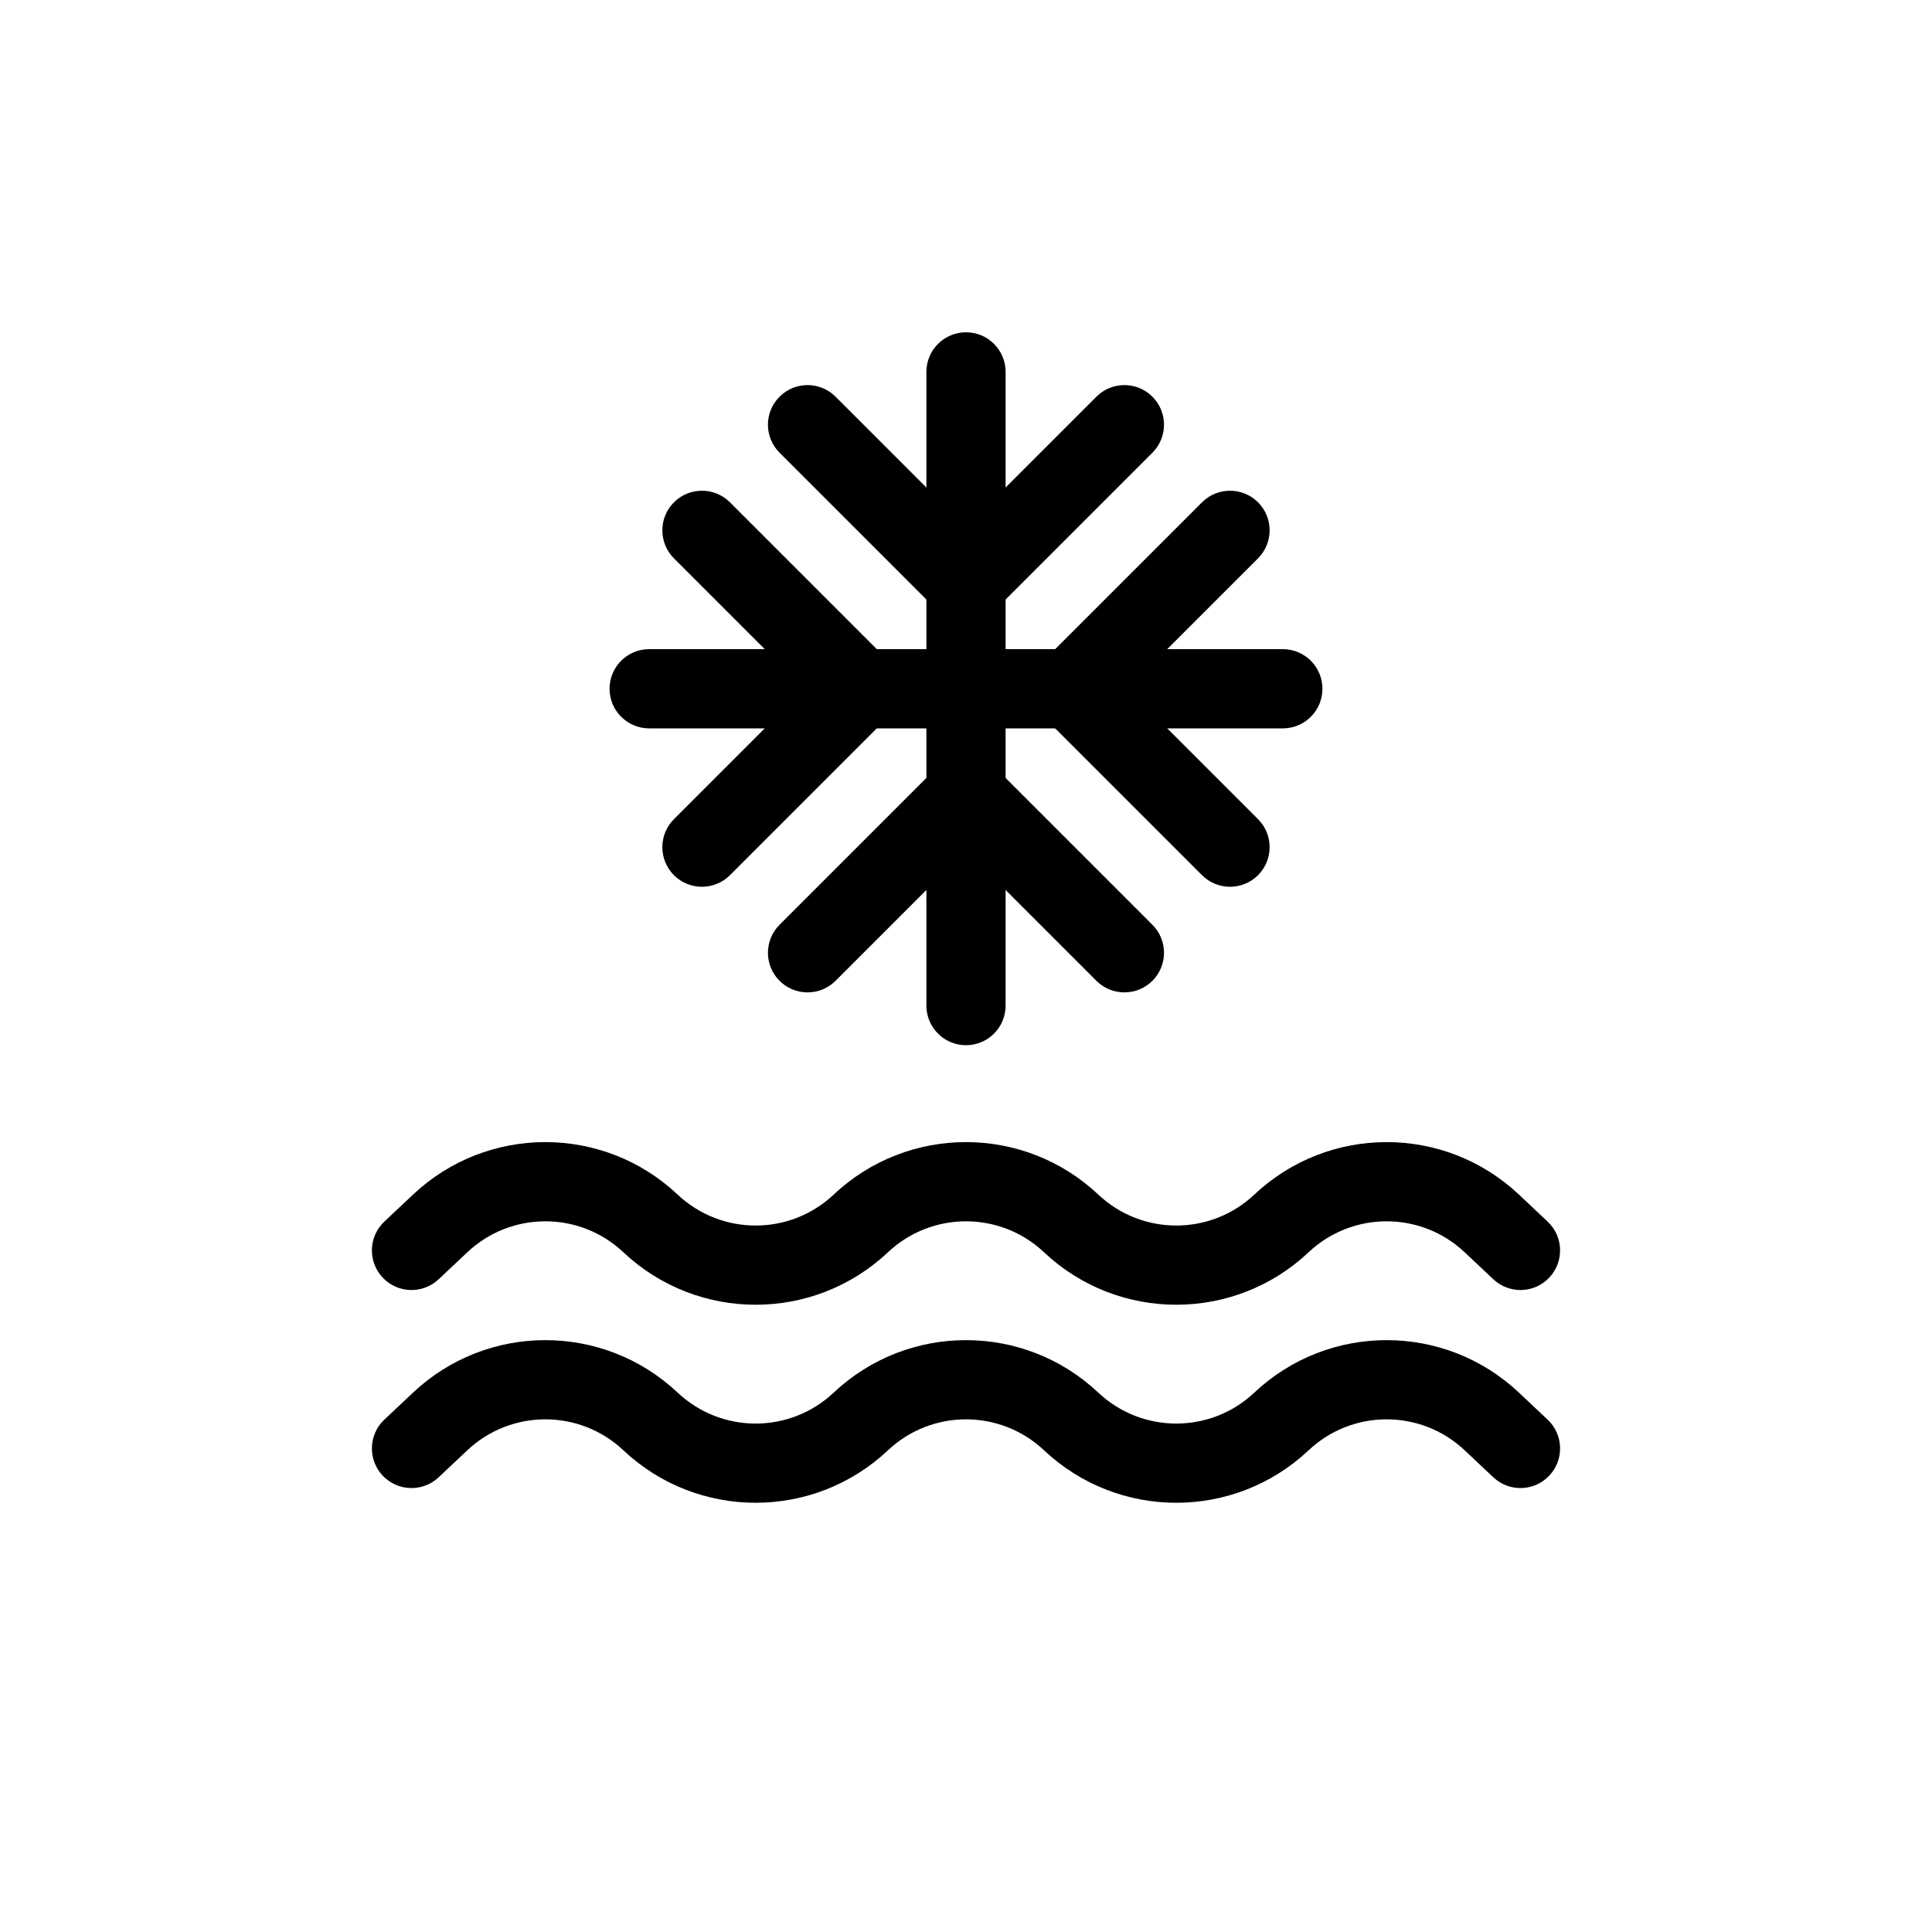
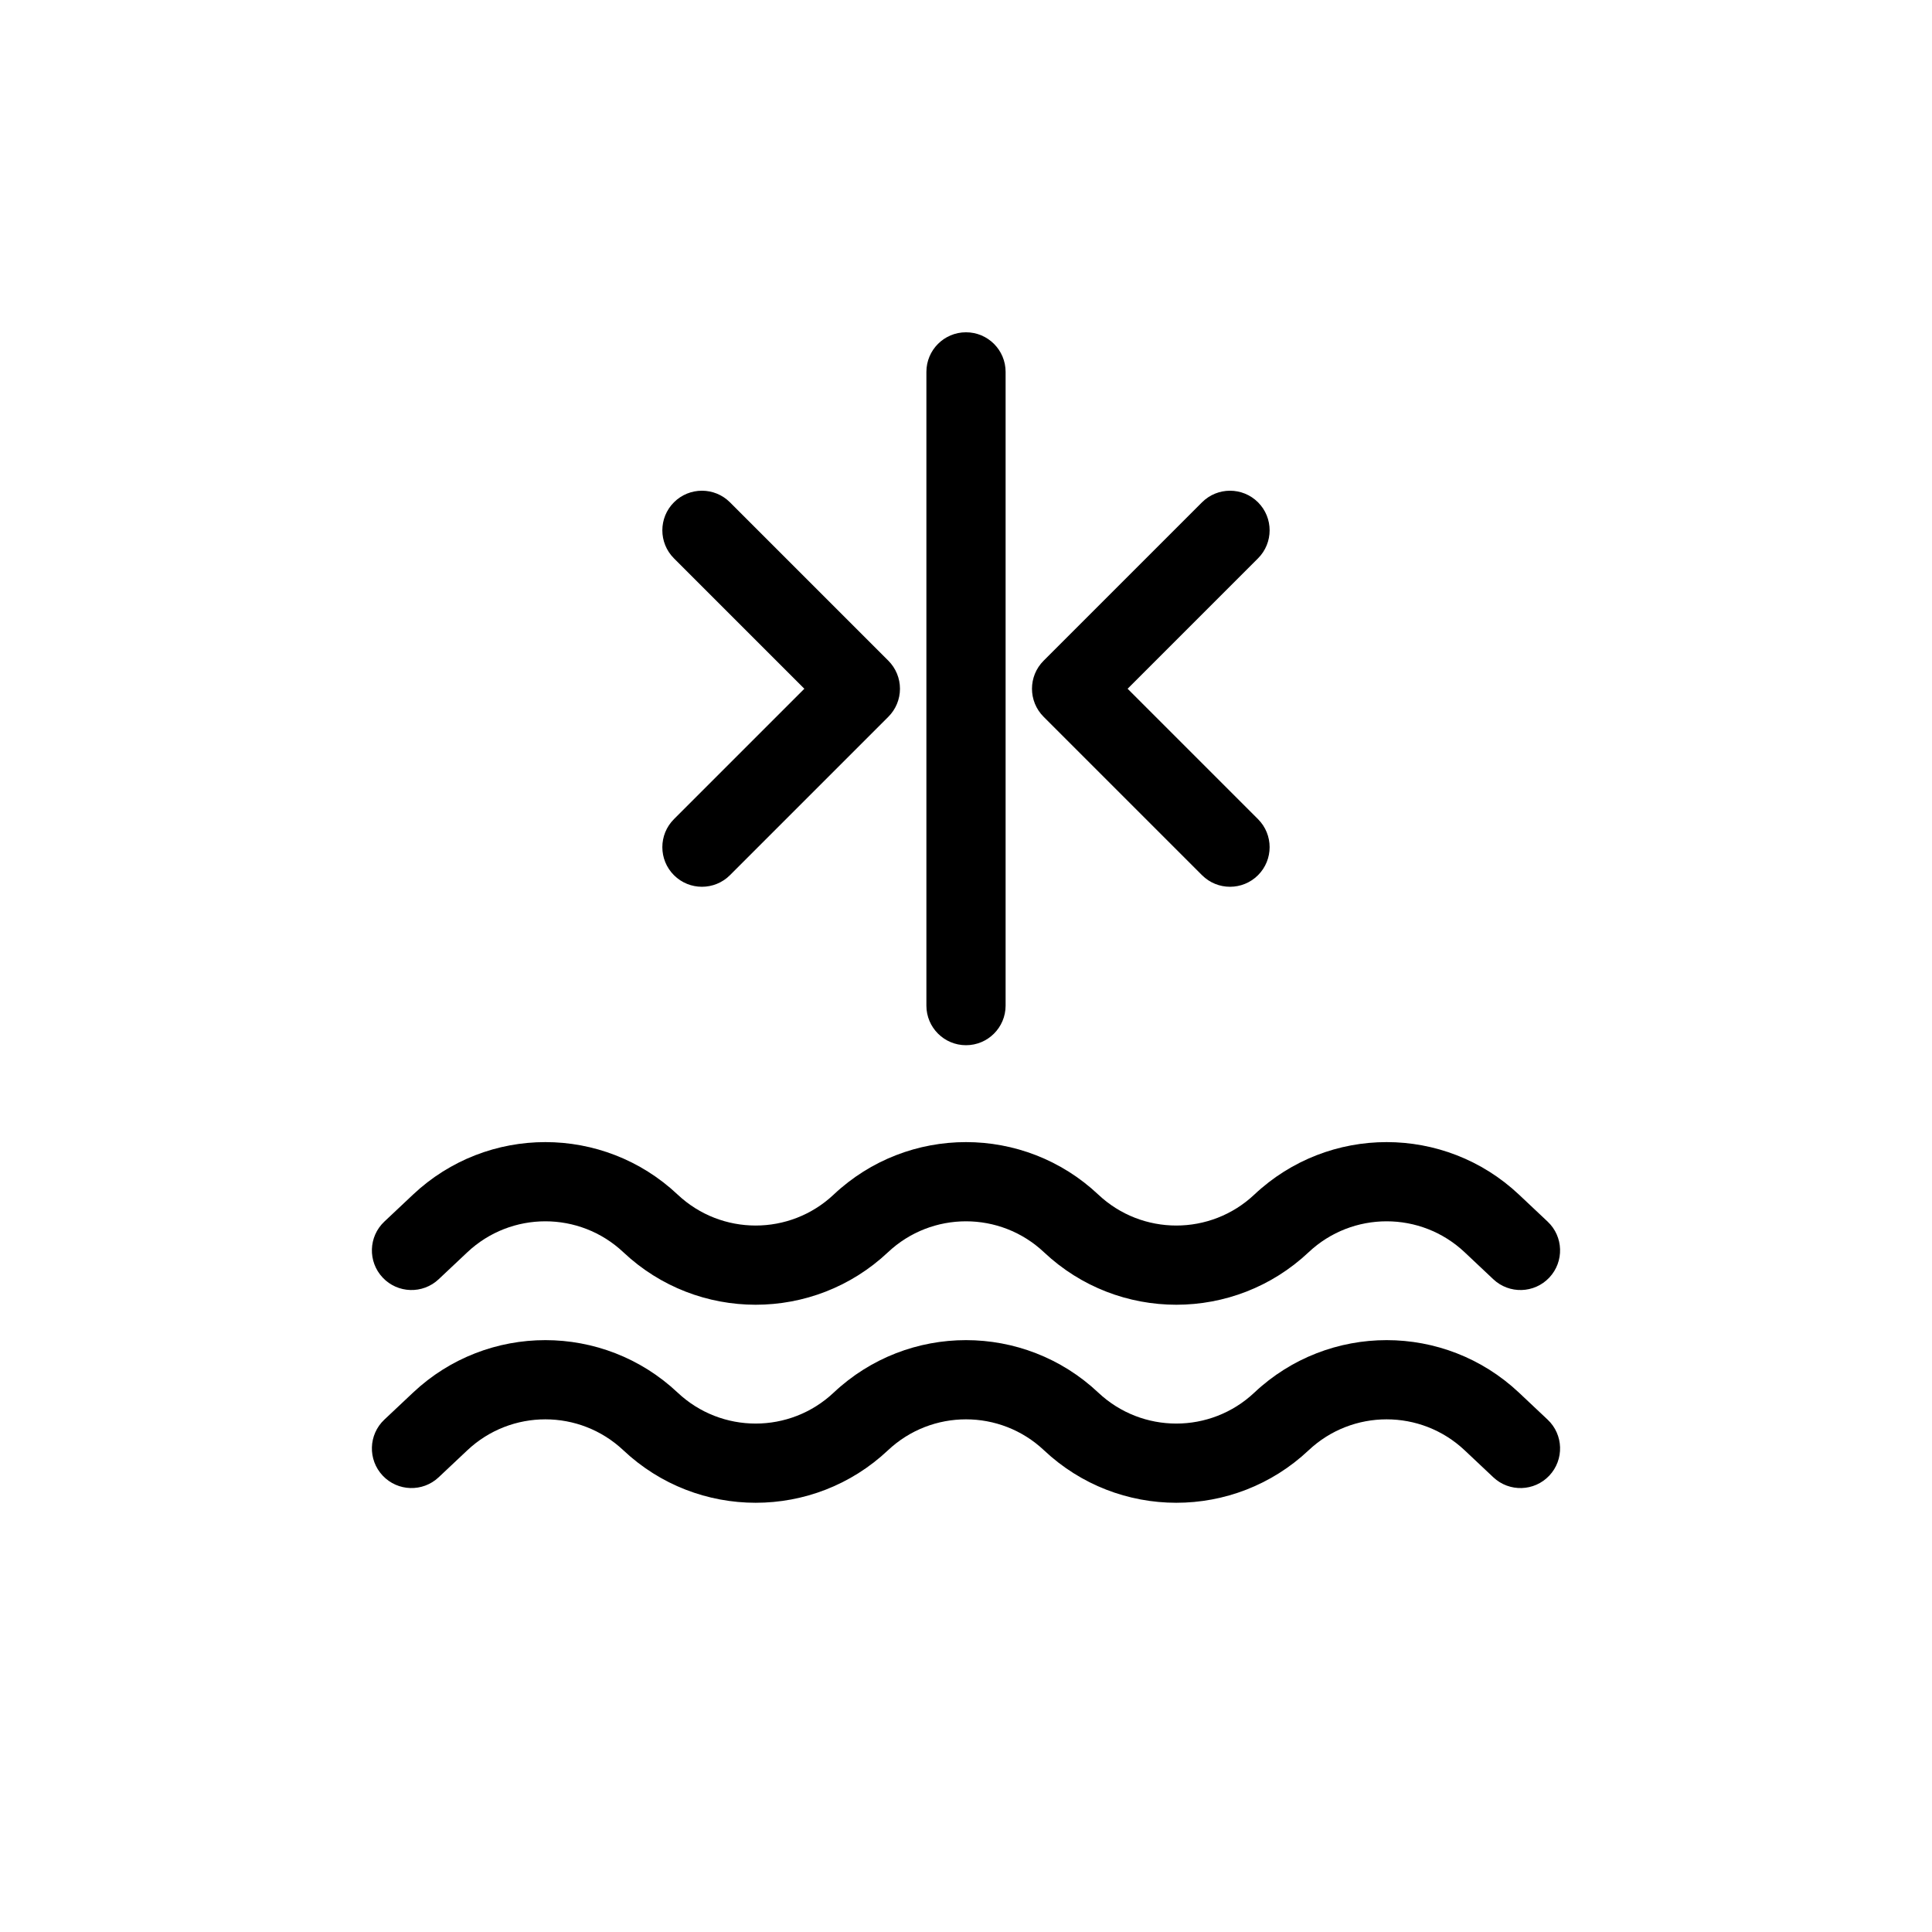
<svg xmlns="http://www.w3.org/2000/svg" fill="#000000" width="800px" height="800px" version="1.1" viewBox="144 144 512 512">
  <g fill-rule="evenodd">
    <path d="m400 232.06c5.797 0 10.496 4.699 10.496 10.496v167.94c0 5.797-4.699 10.496-10.496 10.496s-10.496-4.699-10.496-10.496v-167.94c0-5.797 4.699-10.496 10.496-10.496z" />
-     <path d="m350.59 249.13c4.098-4.102 10.742-4.102 14.844 0l34.562 34.559 34.562-34.559c4.098-4.102 10.742-4.102 14.844 0 4.098 4.098 4.098 10.742 0 14.84l-41.984 41.984c-4.102 4.102-10.746 4.102-14.844 0l-41.984-41.984c-4.102-4.098-4.102-10.742 0-14.84z" />
-     <path d="m350.59 403.92c4.098 4.098 10.742 4.098 14.844 0l34.562-34.562 34.562 34.562c4.098 4.098 10.742 4.098 14.844 0 4.098-4.098 4.098-10.746 0-14.844l-41.984-41.984c-4.102-4.098-10.746-4.098-14.844 0l-41.984 41.984c-4.102 4.098-4.102 10.746 0 14.844z" />
-     <path d="m494.46 326.53c0 5.797-4.695 10.496-10.496 10.496h-167.93c-5.797 0-10.496-4.699-10.496-10.496s4.699-10.496 10.496-10.496h167.93c5.801 0 10.496 4.699 10.496 10.496z" />
    <path d="m477.39 277.12c4.098 4.098 4.098 10.742 0 14.844l-34.562 34.562 34.562 34.562c4.098 4.098 4.098 10.742 0 14.844-4.102 4.098-10.746 4.098-14.844 0l-41.984-41.984c-4.102-4.102-4.102-10.746 0-14.844l41.984-41.984c4.098-4.098 10.742-4.098 14.844 0z" />
    <path d="m322.6 277.12c-4.098 4.098-4.098 10.742 0 14.844l34.562 34.562-34.562 34.562c-4.098 4.098-4.098 10.742 0 14.844 4.102 4.098 10.746 4.098 14.844 0l41.984-41.984c1.969-1.969 3.074-4.641 3.074-7.422 0-2.785-1.105-5.453-3.074-7.422l-41.984-41.984c-4.098-4.098-10.742-4.098-14.844 0z" />
    <path d="m420.67 528.34c-11.613-10.934-29.734-10.934-41.348 0-19.695 18.547-50.43 18.547-70.125 0-11.617-10.934-29.734-10.934-41.348 0l-7.602 7.156c-4.223 3.977-10.863 3.773-14.836-0.445-3.977-4.223-3.777-10.863 0.445-14.836l7.602-7.156c19.695-18.547 50.43-18.547 70.125 0 11.617 10.934 29.734 10.934 41.348 0 19.699-18.547 50.43-18.547 70.129 0 11.613 10.934 29.734 10.934 41.348 0 19.699-18.547 50.43-18.547 70.129 0l7.598 7.156c4.223 3.973 4.422 10.613 0.449 14.836-3.977 4.219-10.617 4.422-14.84 0.445l-7.598-7.156c-11.613-10.934-29.734-10.934-41.348 0-19.699 18.547-50.43 18.547-70.129 0z" />
    <path d="m420.67 475.86c-11.613-10.934-29.734-10.934-41.348 0-19.695 18.547-50.43 18.547-70.125 0-11.617-10.934-29.734-10.934-41.348 0l-7.602 7.156c-4.223 3.977-10.863 3.773-14.836-0.445-3.977-4.223-3.777-10.863 0.445-14.836l7.602-7.156c19.695-18.547 50.43-18.547 70.125 0 11.617 10.934 29.734 10.934 41.348 0 19.699-18.547 50.43-18.547 70.129 0 11.613 10.934 29.734 10.934 41.348 0 19.699-18.547 50.43-18.547 70.129 0l7.598 7.156c4.223 3.973 4.422 10.613 0.449 14.836-3.977 4.219-10.617 4.422-14.84 0.445l-7.598-7.156c-11.613-10.934-29.734-10.934-41.348 0-19.699 18.547-50.43 18.547-70.129 0z" />
  </g>
</svg>